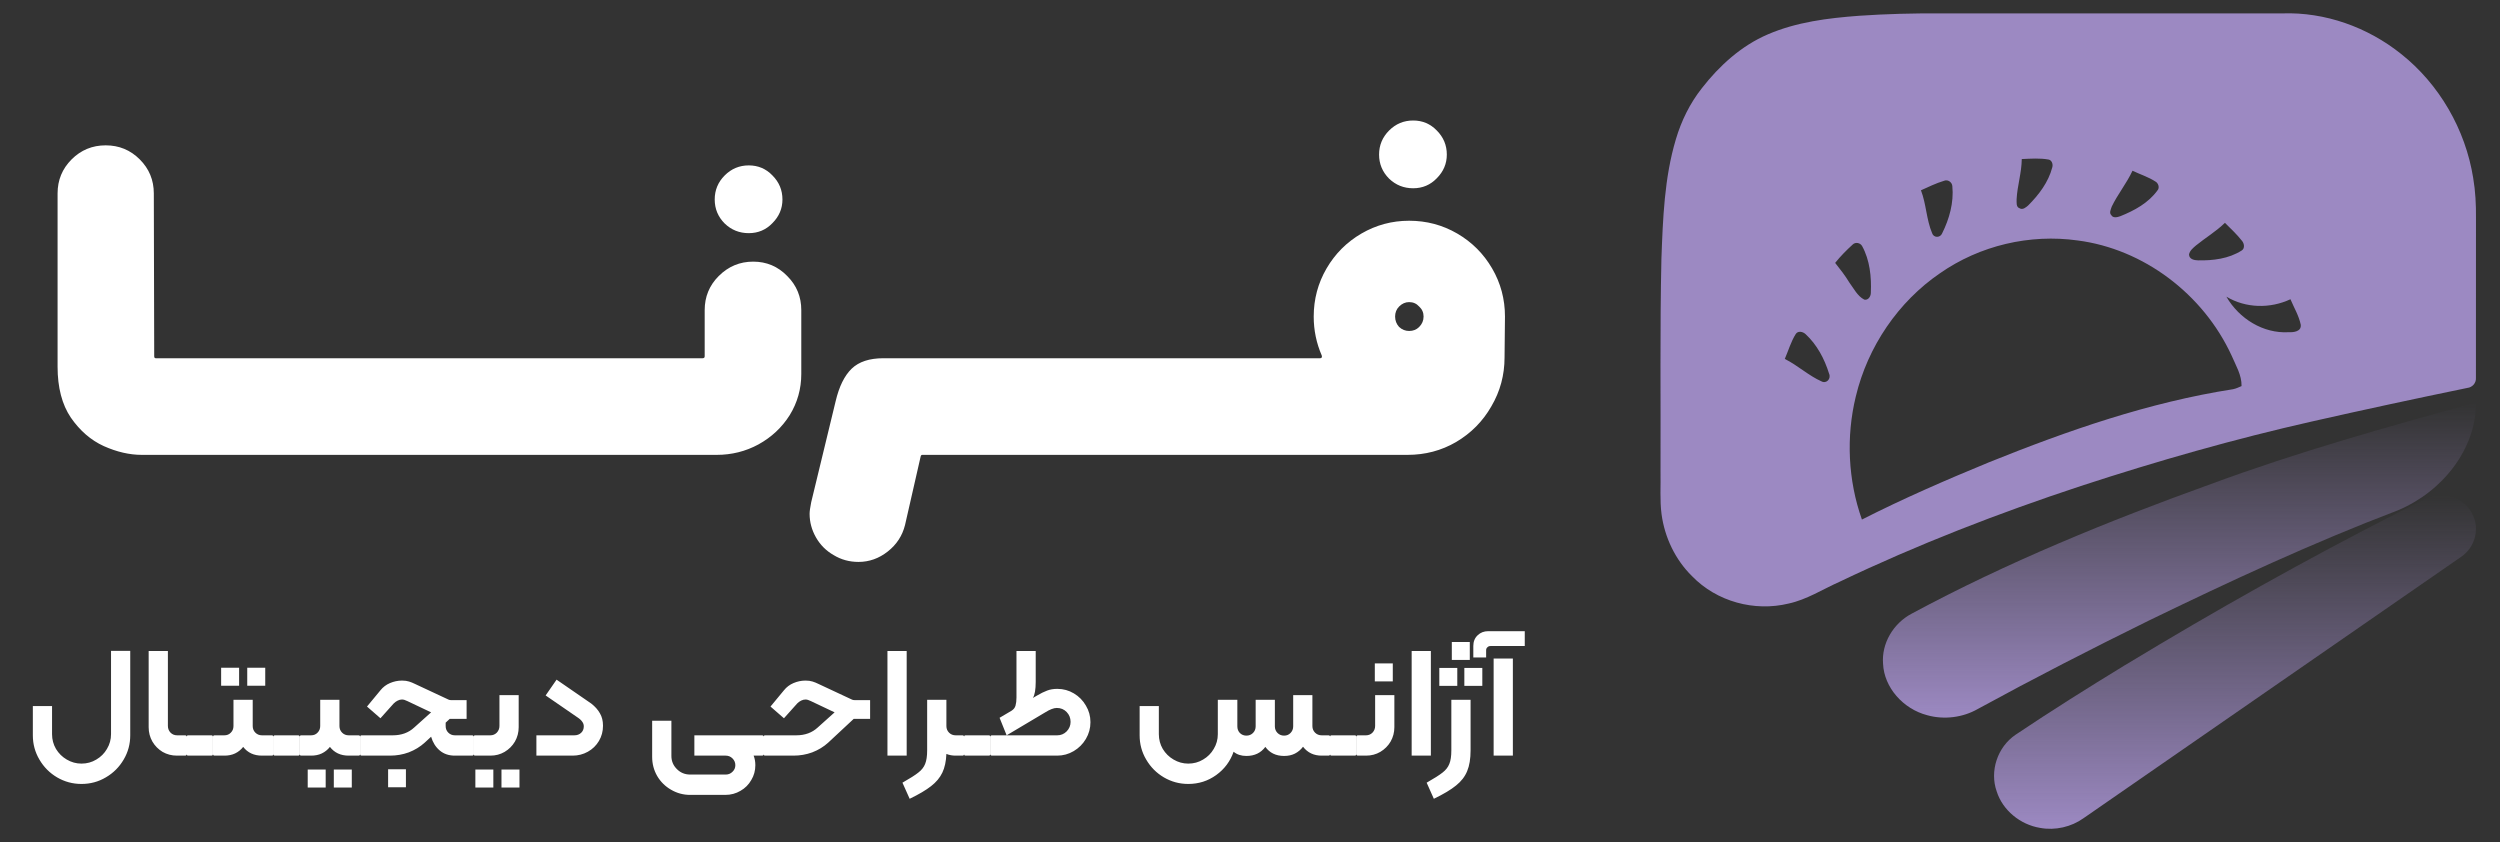
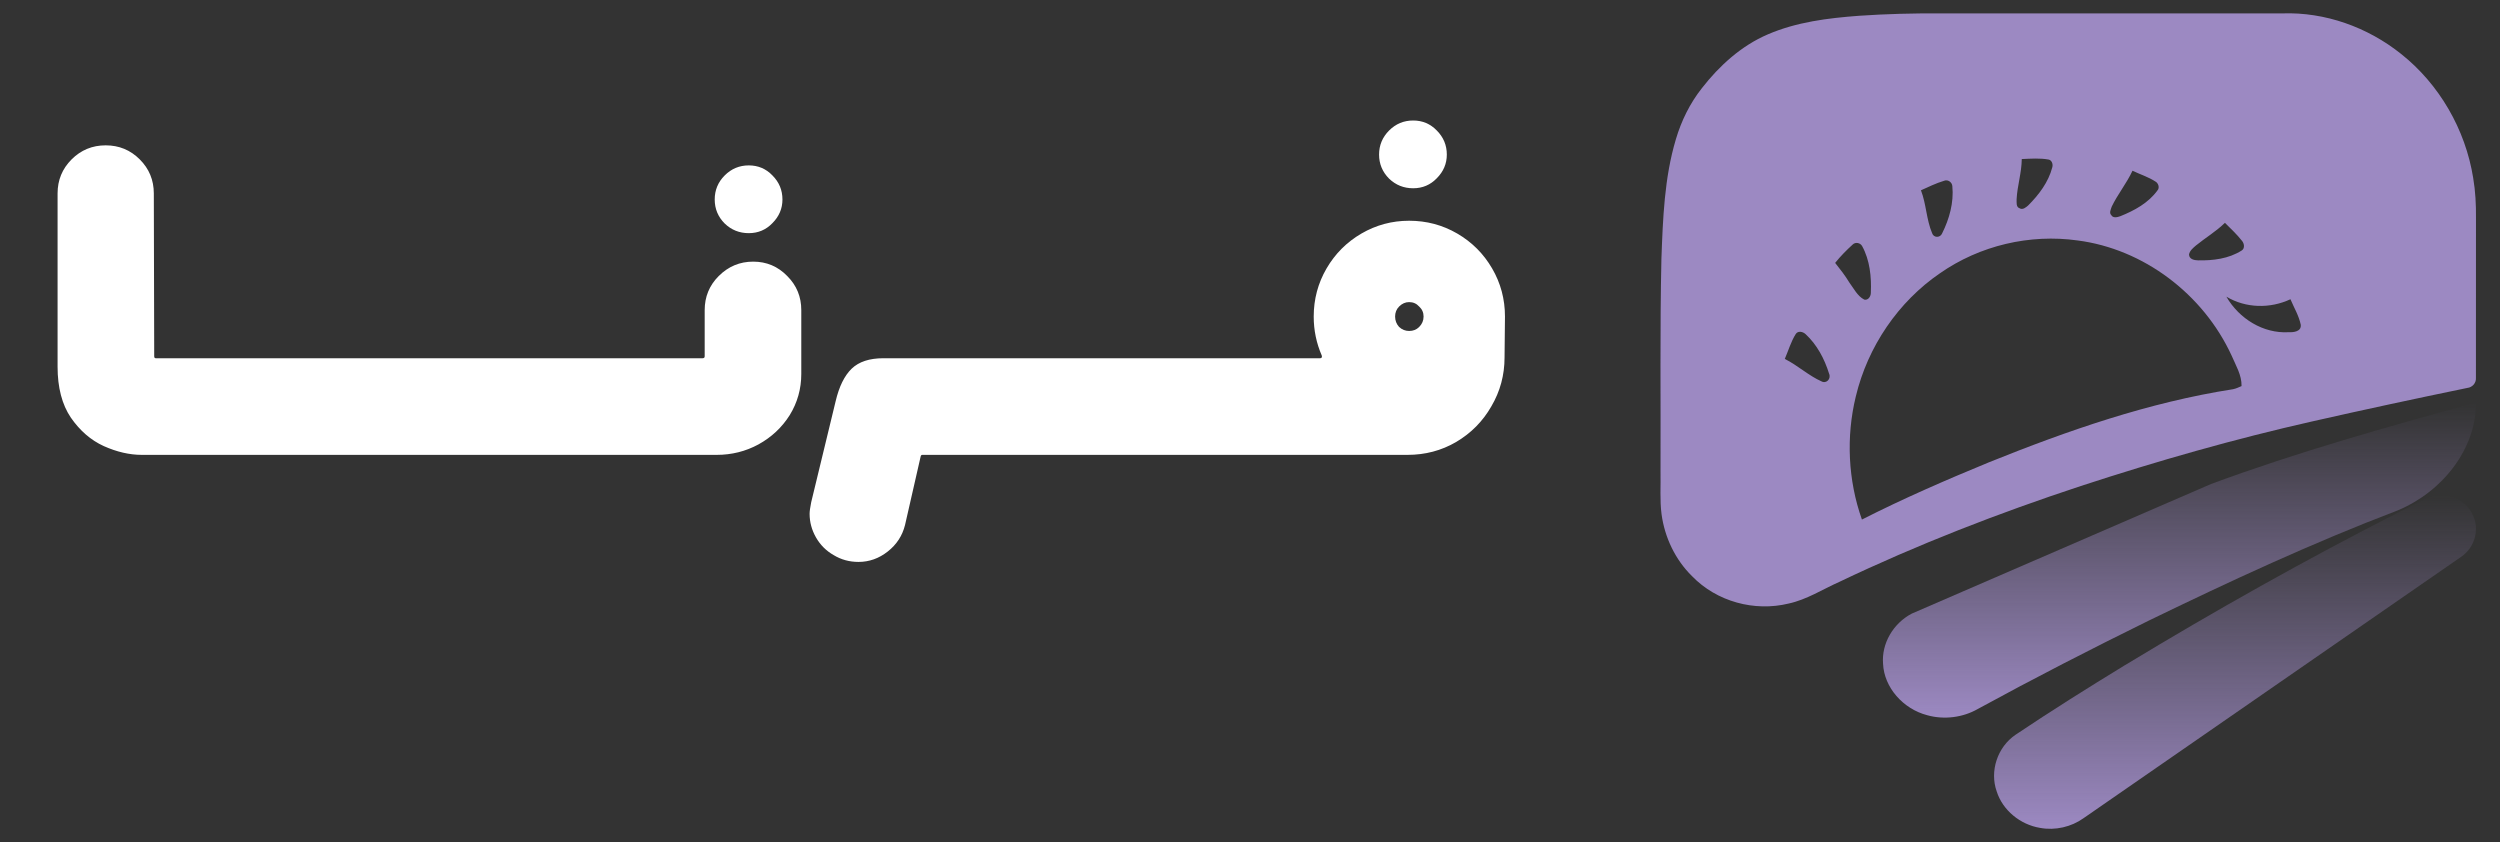
<svg xmlns="http://www.w3.org/2000/svg" width="95" height="32" viewBox="0 0 95 32" fill="none">
  <rect x="0" y="0" width="95" height="32" fill="#333333" stroke="none" />
  <path d="M5.388 17.285C4.92 17.285 4.438 17.173 3.94 16.95C3.453 16.727 3.036 16.366 2.691 15.868C2.356 15.371 2.188 14.726 2.188 13.933V7.352C2.188 6.844 2.366 6.412 2.721 6.057C3.077 5.701 3.509 5.523 4.016 5.523C4.524 5.523 4.956 5.701 5.311 6.057C5.667 6.412 5.845 6.844 5.845 7.352L5.86 13.537C5.86 13.588 5.88 13.613 5.921 13.613H6.226C6.327 13.613 6.413 13.649 6.485 13.72C6.556 13.791 6.591 13.877 6.591 13.979V16.919C6.591 17.021 6.556 17.107 6.485 17.178C6.413 17.25 6.327 17.285 6.226 17.285H5.388ZM6.228 17.285C6.116 17.285 6.03 17.255 5.969 17.194C5.898 17.123 5.863 17.031 5.863 16.919V13.979C5.863 13.867 5.898 13.781 5.969 13.72C6.03 13.649 6.116 13.613 6.228 13.613H9.534C9.646 13.613 9.732 13.649 9.793 13.72C9.864 13.781 9.9 13.867 9.9 13.979V16.919C9.9 17.031 9.864 17.123 9.793 17.194C9.732 17.255 9.646 17.285 9.534 17.285H6.228ZM9.531 17.285C9.419 17.285 9.333 17.255 9.272 17.194C9.201 17.123 9.166 17.031 9.166 16.919V13.979C9.166 13.867 9.201 13.781 9.272 13.72C9.333 13.649 9.419 13.613 9.531 13.613H12.837C12.949 13.613 13.035 13.649 13.096 13.72C13.167 13.781 13.203 13.867 13.203 13.979V16.919C13.203 17.031 13.167 17.123 13.096 17.194C13.035 17.255 12.949 17.285 12.837 17.285H9.531ZM12.834 17.285C12.723 17.285 12.636 17.255 12.575 17.194C12.504 17.123 12.469 17.031 12.469 16.919V13.979C12.469 13.867 12.504 13.781 12.575 13.72C12.636 13.649 12.723 13.613 12.834 13.613H16.14C16.252 13.613 16.338 13.649 16.399 13.72C16.47 13.781 16.506 13.867 16.506 13.979V16.919C16.506 17.031 16.47 17.123 16.399 17.194C16.338 17.255 16.252 17.285 16.14 17.285H12.834ZM16.137 17.285C16.026 17.285 15.939 17.255 15.878 17.194C15.807 17.123 15.772 17.031 15.772 16.919V13.979C15.772 13.867 15.807 13.781 15.878 13.72C15.939 13.649 16.026 13.613 16.137 13.613H19.443C19.555 13.613 19.641 13.649 19.702 13.72C19.773 13.781 19.809 13.867 19.809 13.979V16.919C19.809 17.031 19.773 17.123 19.702 17.194C19.641 17.255 19.555 17.285 19.443 17.285H16.137ZM19.44 17.285C19.328 17.285 19.242 17.255 19.181 17.194C19.11 17.123 19.075 17.031 19.075 16.919V13.979C19.075 13.867 19.11 13.781 19.181 13.72C19.242 13.649 19.328 13.613 19.44 13.613H22.746C22.858 13.613 22.944 13.649 23.005 13.72C23.076 13.781 23.112 13.867 23.112 13.979V16.919C23.112 17.031 23.076 17.123 23.005 17.194C22.944 17.255 22.858 17.285 22.746 17.285H19.44ZM22.743 17.285C22.631 17.285 22.545 17.255 22.484 17.194C22.413 17.123 22.378 17.031 22.378 16.919V13.979C22.378 13.867 22.413 13.781 22.484 13.72C22.545 13.649 22.631 13.613 22.743 13.613H26.049C26.161 13.613 26.247 13.649 26.308 13.72C26.38 13.781 26.415 13.867 26.415 13.979V16.919C26.415 17.031 26.38 17.123 26.308 17.194C26.247 17.255 26.161 17.285 26.049 17.285H22.743ZM26.046 17.285C25.945 17.285 25.858 17.25 25.787 17.178C25.716 17.107 25.681 17.021 25.681 16.919V13.979C25.681 13.877 25.716 13.791 25.787 13.72C25.858 13.649 25.945 13.613 26.046 13.613H26.701C26.752 13.613 26.778 13.588 26.778 13.537V11.785C26.778 11.277 26.955 10.846 27.311 10.49C27.677 10.124 28.113 9.942 28.621 9.942C29.129 9.942 29.561 10.124 29.916 10.49C30.272 10.846 30.449 11.277 30.449 11.785V14.208C30.449 14.776 30.302 15.3 30.008 15.777C29.713 16.244 29.317 16.615 28.819 16.889C28.332 17.153 27.803 17.285 27.235 17.285H26.046ZM28.453 8.86C28.098 8.86 27.793 8.738 27.539 8.494C27.285 8.24 27.159 7.936 27.159 7.58C27.159 7.225 27.285 6.92 27.539 6.666C27.793 6.412 28.098 6.285 28.453 6.285C28.809 6.285 29.109 6.412 29.352 6.666C29.606 6.92 29.733 7.225 29.733 7.58C29.733 7.925 29.606 8.225 29.352 8.479C29.109 8.733 28.809 8.86 28.453 8.86ZM32.623 21.353C32.278 21.353 31.963 21.267 31.679 21.094C31.394 20.931 31.171 20.708 31.008 20.424C30.846 20.139 30.765 19.84 30.765 19.525C30.765 19.433 30.785 19.286 30.826 19.083L31.755 15.244C31.887 14.685 32.09 14.274 32.364 14.009C32.639 13.745 33.04 13.613 33.568 13.613H35.899C36 13.613 36.087 13.649 36.158 13.72C36.229 13.791 36.264 13.883 36.264 13.994V16.919C36.264 17.021 36.229 17.107 36.158 17.178C36.097 17.25 36.011 17.285 35.899 17.285H35.046C35.015 17.285 34.995 17.305 34.985 17.346L34.391 19.951C34.289 20.358 34.071 20.693 33.735 20.957C33.4 21.221 33.029 21.353 32.623 21.353ZM35.902 17.285C35.79 17.285 35.704 17.255 35.643 17.194C35.572 17.123 35.536 17.031 35.536 16.919V13.979C35.536 13.867 35.572 13.781 35.643 13.72C35.704 13.649 35.79 13.613 35.902 13.613H39.208C39.32 13.613 39.406 13.649 39.467 13.72C39.538 13.781 39.574 13.867 39.574 13.979V16.919C39.574 17.031 39.538 17.123 39.467 17.194C39.406 17.255 39.32 17.285 39.208 17.285H35.902ZM39.205 17.285C39.093 17.285 39.007 17.255 38.946 17.194C38.875 17.123 38.839 17.031 38.839 16.919V13.979C38.839 13.867 38.875 13.781 38.946 13.72C39.007 13.649 39.093 13.613 39.205 13.613H42.511C42.623 13.613 42.709 13.649 42.77 13.72C42.841 13.781 42.877 13.867 42.877 13.979V16.919C42.877 17.031 42.841 17.123 42.77 17.194C42.709 17.255 42.623 17.285 42.511 17.285H39.205ZM42.508 17.285C42.396 17.285 42.31 17.255 42.249 17.194C42.178 17.123 42.142 17.031 42.142 16.919V13.979C42.142 13.867 42.178 13.781 42.249 13.72C42.31 13.649 42.396 13.613 42.508 13.613H45.814C45.926 13.613 46.012 13.649 46.073 13.72C46.144 13.781 46.179 13.867 46.179 13.979V16.919C46.179 17.031 46.144 17.123 46.073 17.194C46.012 17.255 45.926 17.285 45.814 17.285H42.508ZM45.811 17.285C45.699 17.285 45.613 17.255 45.552 17.194C45.481 17.123 45.445 17.031 45.445 16.919V13.979C45.445 13.867 45.481 13.781 45.552 13.72C45.613 13.649 45.699 13.613 45.811 13.613H49.117C49.229 13.613 49.315 13.649 49.376 13.72C49.447 13.781 49.483 13.867 49.483 13.979V16.919C49.483 17.031 49.447 17.123 49.376 17.194C49.315 17.255 49.229 17.285 49.117 17.285H45.811ZM49.114 17.285C49.012 17.285 48.926 17.25 48.855 17.178C48.784 17.107 48.748 17.021 48.748 16.919V13.979C48.748 13.877 48.784 13.791 48.855 13.72C48.926 13.649 49.012 13.613 49.114 13.613H50.165C50.196 13.613 50.216 13.603 50.226 13.583C50.236 13.563 50.236 13.537 50.226 13.507C50.023 13.04 49.921 12.547 49.921 12.029C49.921 11.369 50.084 10.759 50.409 10.201C50.734 9.642 51.176 9.2 51.734 8.875C52.293 8.55 52.897 8.388 53.547 8.388C54.208 8.388 54.817 8.55 55.376 8.875C55.934 9.2 56.376 9.642 56.701 10.201C57.026 10.759 57.189 11.369 57.189 12.029L57.173 13.583C57.173 14.253 57.006 14.873 56.671 15.442C56.346 16.011 55.899 16.462 55.33 16.798C54.771 17.123 54.157 17.285 53.486 17.285H49.114ZM53.014 12.029C53.014 12.181 53.065 12.313 53.166 12.425C53.278 12.527 53.405 12.577 53.547 12.577C53.7 12.577 53.827 12.527 53.928 12.425C54.04 12.313 54.096 12.181 54.096 12.029C54.096 11.877 54.04 11.75 53.928 11.648C53.827 11.536 53.7 11.48 53.547 11.48C53.405 11.48 53.278 11.536 53.166 11.648C53.065 11.75 53.014 11.877 53.014 12.029ZM53.7 7.154C53.344 7.154 53.039 7.032 52.785 6.788C52.532 6.534 52.405 6.229 52.405 5.874C52.405 5.518 52.532 5.214 52.785 4.96C53.039 4.706 53.344 4.579 53.7 4.579C54.055 4.579 54.355 4.706 54.599 4.96C54.852 5.214 54.979 5.518 54.979 5.874C54.979 6.219 54.852 6.519 54.599 6.773C54.355 7.027 54.055 7.154 53.7 7.154Z" fill="white" />
-   <path d="M3.096 29.79C2.763 29.79 2.454 29.707 2.169 29.54C1.887 29.374 1.664 29.148 1.497 28.863C1.331 28.582 1.248 28.275 1.248 27.942V26.831H1.978V27.9C1.978 28.102 2.028 28.288 2.127 28.459C2.23 28.629 2.367 28.764 2.537 28.863C2.711 28.966 2.897 29.017 3.096 29.017C3.302 29.017 3.49 28.966 3.66 28.863C3.83 28.764 3.965 28.629 4.064 28.459C4.167 28.288 4.219 28.102 4.219 27.9V24.733H4.949V27.942C4.949 28.275 4.866 28.582 4.7 28.863C4.533 29.148 4.308 29.374 4.022 29.54C3.741 29.707 3.432 29.79 3.096 29.79ZM6.724 28.714C6.526 28.714 6.344 28.667 6.178 28.572C6.015 28.473 5.886 28.342 5.791 28.18C5.696 28.013 5.649 27.831 5.649 27.633V24.739H6.38V27.585C6.38 27.684 6.413 27.77 6.481 27.841C6.548 27.908 6.631 27.942 6.73 27.942H7.033C7.073 27.942 7.093 27.962 7.093 28.001V28.655C7.093 28.695 7.073 28.714 7.033 28.714H6.724ZM7.153 28.714C7.113 28.714 7.093 28.695 7.093 28.655V28.001C7.093 27.962 7.113 27.942 7.153 27.942H8.032C8.072 27.942 8.092 27.962 8.092 28.001V28.655C8.092 28.695 8.072 28.714 8.032 28.714H7.153ZM8.403 25.375H9.086V26.058H8.403V25.375ZM9.395 25.375H10.079V26.058H9.395V25.375ZM8.094 28.001C8.094 27.962 8.114 27.942 8.154 27.942H8.528C8.627 27.942 8.708 27.908 8.771 27.841C8.839 27.774 8.872 27.69 8.872 27.591V26.593H9.603V27.591C9.603 27.69 9.637 27.774 9.704 27.841C9.772 27.908 9.855 27.942 9.954 27.942H10.328C10.368 27.942 10.388 27.962 10.388 28.001V28.655C10.388 28.695 10.368 28.714 10.328 28.714H9.954C9.649 28.714 9.411 28.603 9.241 28.382C9.158 28.489 9.055 28.572 8.932 28.631C8.813 28.687 8.678 28.714 8.528 28.714H8.154C8.114 28.714 8.094 28.695 8.094 28.655V28.001ZM10.448 28.714C10.409 28.714 10.389 28.695 10.389 28.655V28.001C10.389 27.962 10.409 27.942 10.448 27.942H11.328C11.367 27.942 11.387 27.962 11.387 28.001V28.655C11.387 28.695 11.367 28.714 11.328 28.714H10.448ZM11.39 28.001C11.39 27.962 11.41 27.942 11.449 27.942H11.823C11.922 27.942 12.004 27.908 12.067 27.841C12.134 27.774 12.168 27.69 12.168 27.591V26.593H12.899V27.591C12.899 27.69 12.933 27.774 13 27.841C13.067 27.908 13.15 27.942 13.249 27.942H13.624C13.664 27.942 13.683 27.962 13.683 28.001V28.655C13.683 28.695 13.664 28.714 13.624 28.714H13.249C12.944 28.714 12.707 28.603 12.537 28.382C12.453 28.489 12.35 28.572 12.227 28.631C12.109 28.687 11.974 28.714 11.823 28.714H11.449C11.41 28.714 11.39 28.695 11.39 28.655V28.001ZM11.693 29.243H12.376V29.927H11.693V29.243ZM12.685 29.243H13.368V29.927H12.685V29.243ZM13.744 28.714C13.704 28.714 13.685 28.695 13.685 28.655V28.001C13.685 27.962 13.704 27.942 13.744 27.942H14.926C15.255 27.942 15.527 27.843 15.74 27.645L16.382 27.069L15.479 26.641C15.4 26.601 15.332 26.581 15.277 26.581C15.222 26.581 15.166 26.595 15.111 26.623C15.055 26.651 15.006 26.686 14.962 26.73L14.457 27.294L13.946 26.849L14.457 26.231C14.556 26.108 14.677 26.017 14.819 25.957C14.966 25.894 15.118 25.862 15.277 25.862C15.38 25.862 15.469 25.874 15.544 25.898C15.62 25.922 15.693 25.951 15.764 25.987L17.048 26.587C17.071 26.599 17.105 26.605 17.149 26.605H17.731V27.318H17.089L16.935 27.461V27.591C16.935 27.69 16.968 27.774 17.036 27.841C17.103 27.908 17.186 27.942 17.285 27.942H17.939C17.979 27.942 17.998 27.962 17.998 28.001V28.655C17.998 28.695 17.979 28.714 17.939 28.714H17.285C17.056 28.714 16.863 28.649 16.709 28.518C16.555 28.388 16.445 28.213 16.382 27.995L16.145 28.215C15.966 28.378 15.762 28.502 15.533 28.59C15.307 28.673 15.069 28.714 14.819 28.714H13.744ZM14.748 29.231H15.425V29.915H14.748V29.231ZM18.058 28.714C18.018 28.714 17.999 28.695 17.999 28.655V28.001C17.999 27.962 18.018 27.942 18.058 27.942H18.634C18.73 27.942 18.811 27.908 18.878 27.841C18.945 27.77 18.979 27.684 18.979 27.585V26.415H19.71V27.633C19.71 27.831 19.662 28.013 19.567 28.18C19.472 28.342 19.341 28.473 19.175 28.572C19.013 28.667 18.832 28.714 18.634 28.714H18.058ZM18.064 29.243H18.747V29.927H18.064V29.243ZM19.056 29.243H19.74V29.927H19.056V29.243ZM21.827 27.942C21.93 27.942 22.015 27.91 22.083 27.847C22.15 27.784 22.184 27.702 22.184 27.603C22.184 27.536 22.164 27.477 22.124 27.425C22.088 27.369 22.025 27.312 21.934 27.253L20.734 26.427L21.15 25.827L22.469 26.736C22.611 26.847 22.72 26.969 22.796 27.104C22.875 27.235 22.914 27.393 22.914 27.579C22.914 27.789 22.863 27.982 22.76 28.156C22.657 28.33 22.516 28.467 22.338 28.566C22.16 28.665 21.968 28.714 21.762 28.714H20.383V27.942H21.827ZM28.959 27.942C28.998 27.942 29.018 27.962 29.018 28.001V28.655C29.018 28.695 28.998 28.714 28.959 28.714H28.638C28.682 28.825 28.703 28.946 28.703 29.077C28.703 29.283 28.652 29.471 28.549 29.641C28.45 29.816 28.313 29.952 28.139 30.051C27.965 30.154 27.773 30.206 27.562 30.206H26.226C25.964 30.206 25.723 30.14 25.501 30.01C25.279 29.883 25.103 29.709 24.972 29.487C24.845 29.265 24.782 29.023 24.782 28.762V27.389H25.513V28.726C25.513 28.92 25.582 29.087 25.721 29.225C25.859 29.364 26.027 29.433 26.226 29.433H27.58C27.679 29.433 27.765 29.398 27.836 29.326C27.907 29.259 27.943 29.176 27.943 29.077C27.943 28.978 27.907 28.893 27.836 28.821C27.765 28.75 27.679 28.714 27.58 28.714H26.386V27.942H28.959ZM29.077 28.714C29.037 28.714 29.017 28.695 29.017 28.655V28.001C29.017 27.962 29.037 27.942 29.077 27.942H30.259C30.588 27.942 30.859 27.843 31.073 27.645L31.715 27.069L30.812 26.641C30.733 26.601 30.665 26.581 30.61 26.581C30.554 26.581 30.499 26.595 30.443 26.623C30.388 26.651 30.338 26.686 30.295 26.73L29.79 27.294L29.279 26.849L29.79 26.231C29.889 26.108 30.01 26.017 30.152 25.957C30.299 25.894 30.451 25.862 30.61 25.862C30.713 25.862 30.802 25.874 30.877 25.898C30.952 25.922 31.026 25.951 31.097 25.987L32.38 26.587C32.404 26.599 32.438 26.605 32.481 26.605H33.064V27.318H32.44L31.477 28.215C31.299 28.378 31.095 28.502 30.865 28.59C30.639 28.673 30.402 28.714 30.152 28.714H29.077ZM33.723 24.739H34.454V28.714H33.723V24.739ZM36.575 27.942C36.614 27.942 36.634 27.962 36.634 28.001V28.655C36.634 28.695 36.614 28.714 36.575 28.714H36.313C36.187 28.714 36.07 28.693 35.963 28.649C35.951 28.934 35.9 29.172 35.808 29.362C35.717 29.552 35.575 29.723 35.381 29.873C35.191 30.023 34.919 30.184 34.567 30.354L34.293 29.742C34.578 29.58 34.781 29.451 34.899 29.356C35.022 29.261 35.107 29.152 35.155 29.029C35.206 28.907 35.232 28.734 35.232 28.512V26.593H35.963V27.591C35.963 27.69 35.997 27.774 36.064 27.841C36.131 27.908 36.214 27.942 36.313 27.942H36.575ZM36.692 28.714C36.653 28.714 36.633 28.695 36.633 28.655V28.001C36.633 27.962 36.653 27.942 36.692 27.942H37.572C37.611 27.942 37.631 27.962 37.631 28.001V28.655C37.631 28.695 37.611 28.714 37.572 28.714H36.692ZM40.177 26.177C40.407 26.177 40.617 26.235 40.807 26.349C41.001 26.464 41.153 26.619 41.264 26.813C41.379 27.003 41.437 27.213 41.437 27.443C41.437 27.673 41.379 27.884 41.264 28.079C41.149 28.273 40.995 28.427 40.801 28.542C40.607 28.657 40.397 28.714 40.171 28.714H37.693C37.654 28.714 37.634 28.695 37.634 28.655V28.001C37.634 27.962 37.654 27.942 37.693 27.942H40.177C40.315 27.942 40.434 27.892 40.533 27.793C40.632 27.69 40.682 27.57 40.682 27.431C40.682 27.284 40.632 27.16 40.533 27.057C40.434 26.954 40.309 26.902 40.159 26.902C40.099 26.902 40.034 26.916 39.963 26.944C39.895 26.968 39.808 27.013 39.701 27.08L38.252 27.942L37.984 27.276L38.477 26.985L38.442 27.003C38.517 26.959 38.566 26.896 38.59 26.813C38.614 26.73 38.626 26.629 38.626 26.51V24.739H39.357V25.91C39.357 26.203 39.321 26.407 39.25 26.522L39.392 26.439C39.547 26.348 39.68 26.282 39.791 26.242C39.901 26.199 40.03 26.177 40.177 26.177ZM50.483 27.942C50.523 27.942 50.543 27.962 50.543 28.001V28.655C50.543 28.695 50.523 28.714 50.483 28.714H50.222C49.925 28.714 49.689 28.602 49.515 28.376C49.432 28.487 49.329 28.574 49.206 28.637C49.087 28.697 48.95 28.726 48.796 28.726C48.642 28.726 48.503 28.697 48.38 28.637C48.261 28.578 48.162 28.492 48.083 28.382C47.913 28.611 47.673 28.726 47.364 28.726C47.166 28.726 47.004 28.673 46.877 28.566C46.75 28.93 46.53 29.225 46.217 29.451C45.904 29.677 45.55 29.79 45.154 29.79C44.821 29.79 44.512 29.707 44.227 29.54C43.945 29.374 43.722 29.148 43.555 28.863C43.389 28.582 43.306 28.275 43.306 27.942V26.831H44.036V27.9C44.036 28.102 44.086 28.288 44.185 28.459C44.288 28.629 44.425 28.764 44.595 28.863C44.769 28.966 44.956 29.017 45.154 29.017C45.36 29.017 45.548 28.966 45.718 28.863C45.888 28.764 46.023 28.629 46.122 28.459C46.225 28.288 46.277 28.102 46.277 27.9V26.593H47.019V27.603C47.019 27.702 47.051 27.785 47.114 27.853C47.182 27.92 47.265 27.954 47.364 27.954C47.463 27.954 47.546 27.92 47.614 27.853C47.681 27.785 47.715 27.702 47.715 27.603V26.593H48.445V27.603C48.445 27.702 48.479 27.785 48.546 27.853C48.614 27.92 48.697 27.954 48.796 27.954C48.895 27.954 48.976 27.92 49.04 27.853C49.107 27.785 49.141 27.702 49.141 27.603V26.415H49.871V27.591C49.871 27.69 49.905 27.774 49.972 27.841C50.04 27.908 50.123 27.942 50.222 27.942H50.483ZM50.601 28.714C50.561 28.714 50.541 28.695 50.541 28.655V28.001C50.541 27.962 50.561 27.942 50.601 27.942H51.48C51.52 27.942 51.539 27.962 51.539 28.001V28.655C51.539 28.695 51.52 28.714 51.48 28.714H50.601ZM52.243 25.209H52.926V25.892H52.243V25.209ZM51.601 28.714C51.562 28.714 51.542 28.695 51.542 28.655V28.001C51.542 27.962 51.562 27.942 51.601 27.942H51.91C52.005 27.942 52.087 27.908 52.154 27.841C52.221 27.77 52.255 27.684 52.255 27.585V26.415H52.986V27.633C52.986 27.831 52.938 28.013 52.843 28.18C52.748 28.342 52.617 28.473 52.451 28.572C52.289 28.667 52.108 28.714 51.91 28.714H51.601ZM53.643 24.739H54.373V28.714H53.643V24.739ZM55.169 24.395H55.852V25.078H55.169V24.395ZM54.694 25.381H55.377V26.064H54.694V25.381ZM55.645 25.381H56.328V26.064H55.645V25.381ZM54.213 29.742C54.498 29.58 54.7 29.451 54.819 29.356C54.941 29.261 55.027 29.152 55.074 29.029C55.126 28.907 55.151 28.734 55.151 28.512V26.593H55.882V28.512C55.882 28.833 55.839 29.097 55.752 29.303C55.668 29.509 55.528 29.691 55.33 29.849C55.136 30.008 54.854 30.176 54.486 30.354L54.213 29.742ZM55.986 24.549C55.986 24.379 56.041 24.242 56.152 24.139C56.259 24.036 56.392 23.985 56.55 23.985H57.941V24.549H56.639C56.592 24.549 56.552 24.565 56.521 24.597C56.489 24.624 56.473 24.662 56.473 24.71V24.983H55.986V24.549ZM56.758 25.024H57.489V28.714H56.758V25.024Z" fill="white" />
  <path d="M70.65 0.599C71.671 0.529 72.695 0.503 73.718 0.509C78.055 0.509 82.392 0.509 86.729 0.509C88.348 0.453 89.968 1.029 91.246 2.053C92.682 3.192 93.685 4.907 93.981 6.761C94.067 7.265 94.092 7.779 94.087 8.291C94.085 10.312 94.089 12.334 94.085 14.356C94.1 14.556 93.946 14.721 93.76 14.741C91.8 15.145 89.843 15.566 87.89 16.008C84.915 16.679 81.976 17.518 79.072 18.468C75.95 19.498 72.875 20.688 69.897 22.11C69.257 22.395 68.653 22.788 67.963 22.936C66.677 23.249 65.236 22.867 64.296 21.892C63.666 21.275 63.258 20.427 63.139 19.54C63.069 19.003 63.112 18.46 63.1 17.921C63.111 15.223 63.074 12.524 63.134 9.827C63.19 8.305 63.245 6.757 63.683 5.293C63.891 4.588 64.221 3.92 64.672 3.35C65.341 2.489 66.175 1.738 67.166 1.311C68.268 0.834 69.469 0.687 70.65 0.599ZM76.827 6.044C76.823 6.56 76.658 7.055 76.631 7.569C76.635 7.686 76.603 7.869 76.745 7.914C76.861 7.988 76.986 7.881 77.072 7.806C77.475 7.402 77.841 6.925 77.988 6.354C78.022 6.241 77.969 6.086 77.846 6.063C77.51 6.002 77.166 6.03 76.827 6.044ZM80.246 7.85C80.217 7.949 80.137 8.088 80.229 8.175C80.299 8.301 80.467 8.253 80.574 8.215C81.104 8.002 81.639 7.715 81.987 7.231C82.072 7.136 82.018 6.966 81.917 6.905C81.642 6.725 81.328 6.628 81.035 6.488C80.812 6.967 80.476 7.376 80.246 7.85ZM72.996 7.231C73.199 7.757 73.201 8.342 73.42 8.86C73.479 9.046 73.729 9.042 73.8 8.87C74.074 8.322 74.25 7.697 74.189 7.074C74.18 6.923 74.013 6.807 73.875 6.87C73.572 6.961 73.284 7.101 72.996 7.231ZM83.444 9.33C83.338 9.423 83.215 9.518 83.183 9.667C83.183 9.851 83.385 9.891 83.524 9.894C84.093 9.905 84.691 9.834 85.186 9.518C85.313 9.438 85.281 9.248 85.194 9.15C85 8.902 84.767 8.689 84.547 8.467C84.211 8.797 83.806 9.035 83.444 9.33ZM73.716 10.386C72.14 11.463 70.974 13.166 70.52 15.068C70.147 16.604 70.225 18.256 70.753 19.743C72.328 18.943 73.947 18.24 75.576 17.569C78.579 16.359 81.661 15.287 84.856 14.79C84.968 14.769 85.073 14.716 85.179 14.671C85.189 14.254 84.959 13.885 84.803 13.516C83.719 11.162 81.443 9.459 78.949 9.137C77.136 8.884 75.236 9.324 73.716 10.386ZM70.4 9.294C70.165 9.509 69.936 9.738 69.736 9.99C69.926 10.23 70.116 10.471 70.275 10.736C70.446 10.965 70.581 11.25 70.841 11.385C70.992 11.422 71.095 11.261 71.092 11.121C71.118 10.518 71.054 9.886 70.762 9.353C70.691 9.224 70.506 9.187 70.4 9.294ZM84.602 11.273C85.088 12.116 86.008 12.678 86.963 12.624C87.145 12.632 87.458 12.606 87.429 12.341C87.358 11.998 87.172 11.691 87.037 11.371C86.265 11.733 85.341 11.716 84.602 11.273ZM68.235 12.698C68.054 12.989 67.957 13.326 67.822 13.64C68.311 13.881 68.718 14.27 69.216 14.492C69.403 14.594 69.594 14.392 69.504 14.196C69.33 13.635 69.044 13.096 68.615 12.7C68.515 12.602 68.32 12.556 68.235 12.698Z" fill="url(#paint0_linear_350_2970)" />
-   <path d="M84.019 18.392C87.308 17.176 90.697 16.224 94.088 15.296C94.094 17.07 92.806 18.692 91.105 19.398C87.869 20.631 84.738 22.086 81.639 23.59C79.453 24.666 77.285 25.778 75.151 26.944C74.586 27.267 73.876 27.357 73.24 27.18C72.316 26.94 71.595 26.123 71.556 25.22C71.495 24.458 71.936 23.692 72.647 23.317C76.274 21.365 80.119 19.796 84.019 18.392Z" fill="url(#paint1_linear_350_2970)" />
+   <path d="M84.019 18.392C87.308 17.176 90.697 16.224 94.088 15.296C94.094 17.07 92.806 18.692 91.105 19.398C87.869 20.631 84.738 22.086 81.639 23.59C79.453 24.666 77.285 25.778 75.151 26.944C74.586 27.267 73.876 27.357 73.24 27.18C72.316 26.94 71.595 26.123 71.556 25.22C71.495 24.458 71.936 23.692 72.647 23.317Z" fill="url(#paint1_linear_350_2970)" />
  <path d="M92.366 18.883C92.991 18.665 93.739 19.01 93.979 19.598C94.228 20.135 94.031 20.813 93.532 21.153C88.748 24.468 83.959 27.776 79.175 31.091C78.71 31.424 78.097 31.566 77.525 31.46C76.765 31.337 76.099 30.784 75.875 30.075C75.601 29.307 75.9 28.386 76.596 27.917C77.959 27.003 79.35 26.13 80.752 25.274C84.158 23.213 87.632 21.255 91.191 19.447C91.588 19.269 91.953 19.029 92.366 18.883Z" fill="url(#paint2_linear_350_2970)" />
  <defs>
    <linearGradient id="paint0_linear_350_2970" x1="94.087" y1="14.222" x2="64.114" y2="26.922" gradientUnits="userSpaceOnUse">
      <stop stop-color="#9C89C2" />
      <stop offset="1" stop-color="#9C89C2" />
    </linearGradient>
    <linearGradient id="paint1_linear_350_2970" x1="82.819" y1="15.296" x2="82.819" y2="27.269" gradientUnits="userSpaceOnUse">
      <stop stop-color="#9C89C2" stop-opacity="0" />
      <stop offset="1" stop-color="#9C89C2" />
    </linearGradient>
    <linearGradient id="paint2_linear_350_2970" x1="84.93" y1="18.817" x2="84.93" y2="31.495" gradientUnits="userSpaceOnUse">
      <stop stop-color="#9C89C2" stop-opacity="0" />
      <stop offset="1" stop-color="#9C89C2" />
    </linearGradient>
  </defs>
</svg>